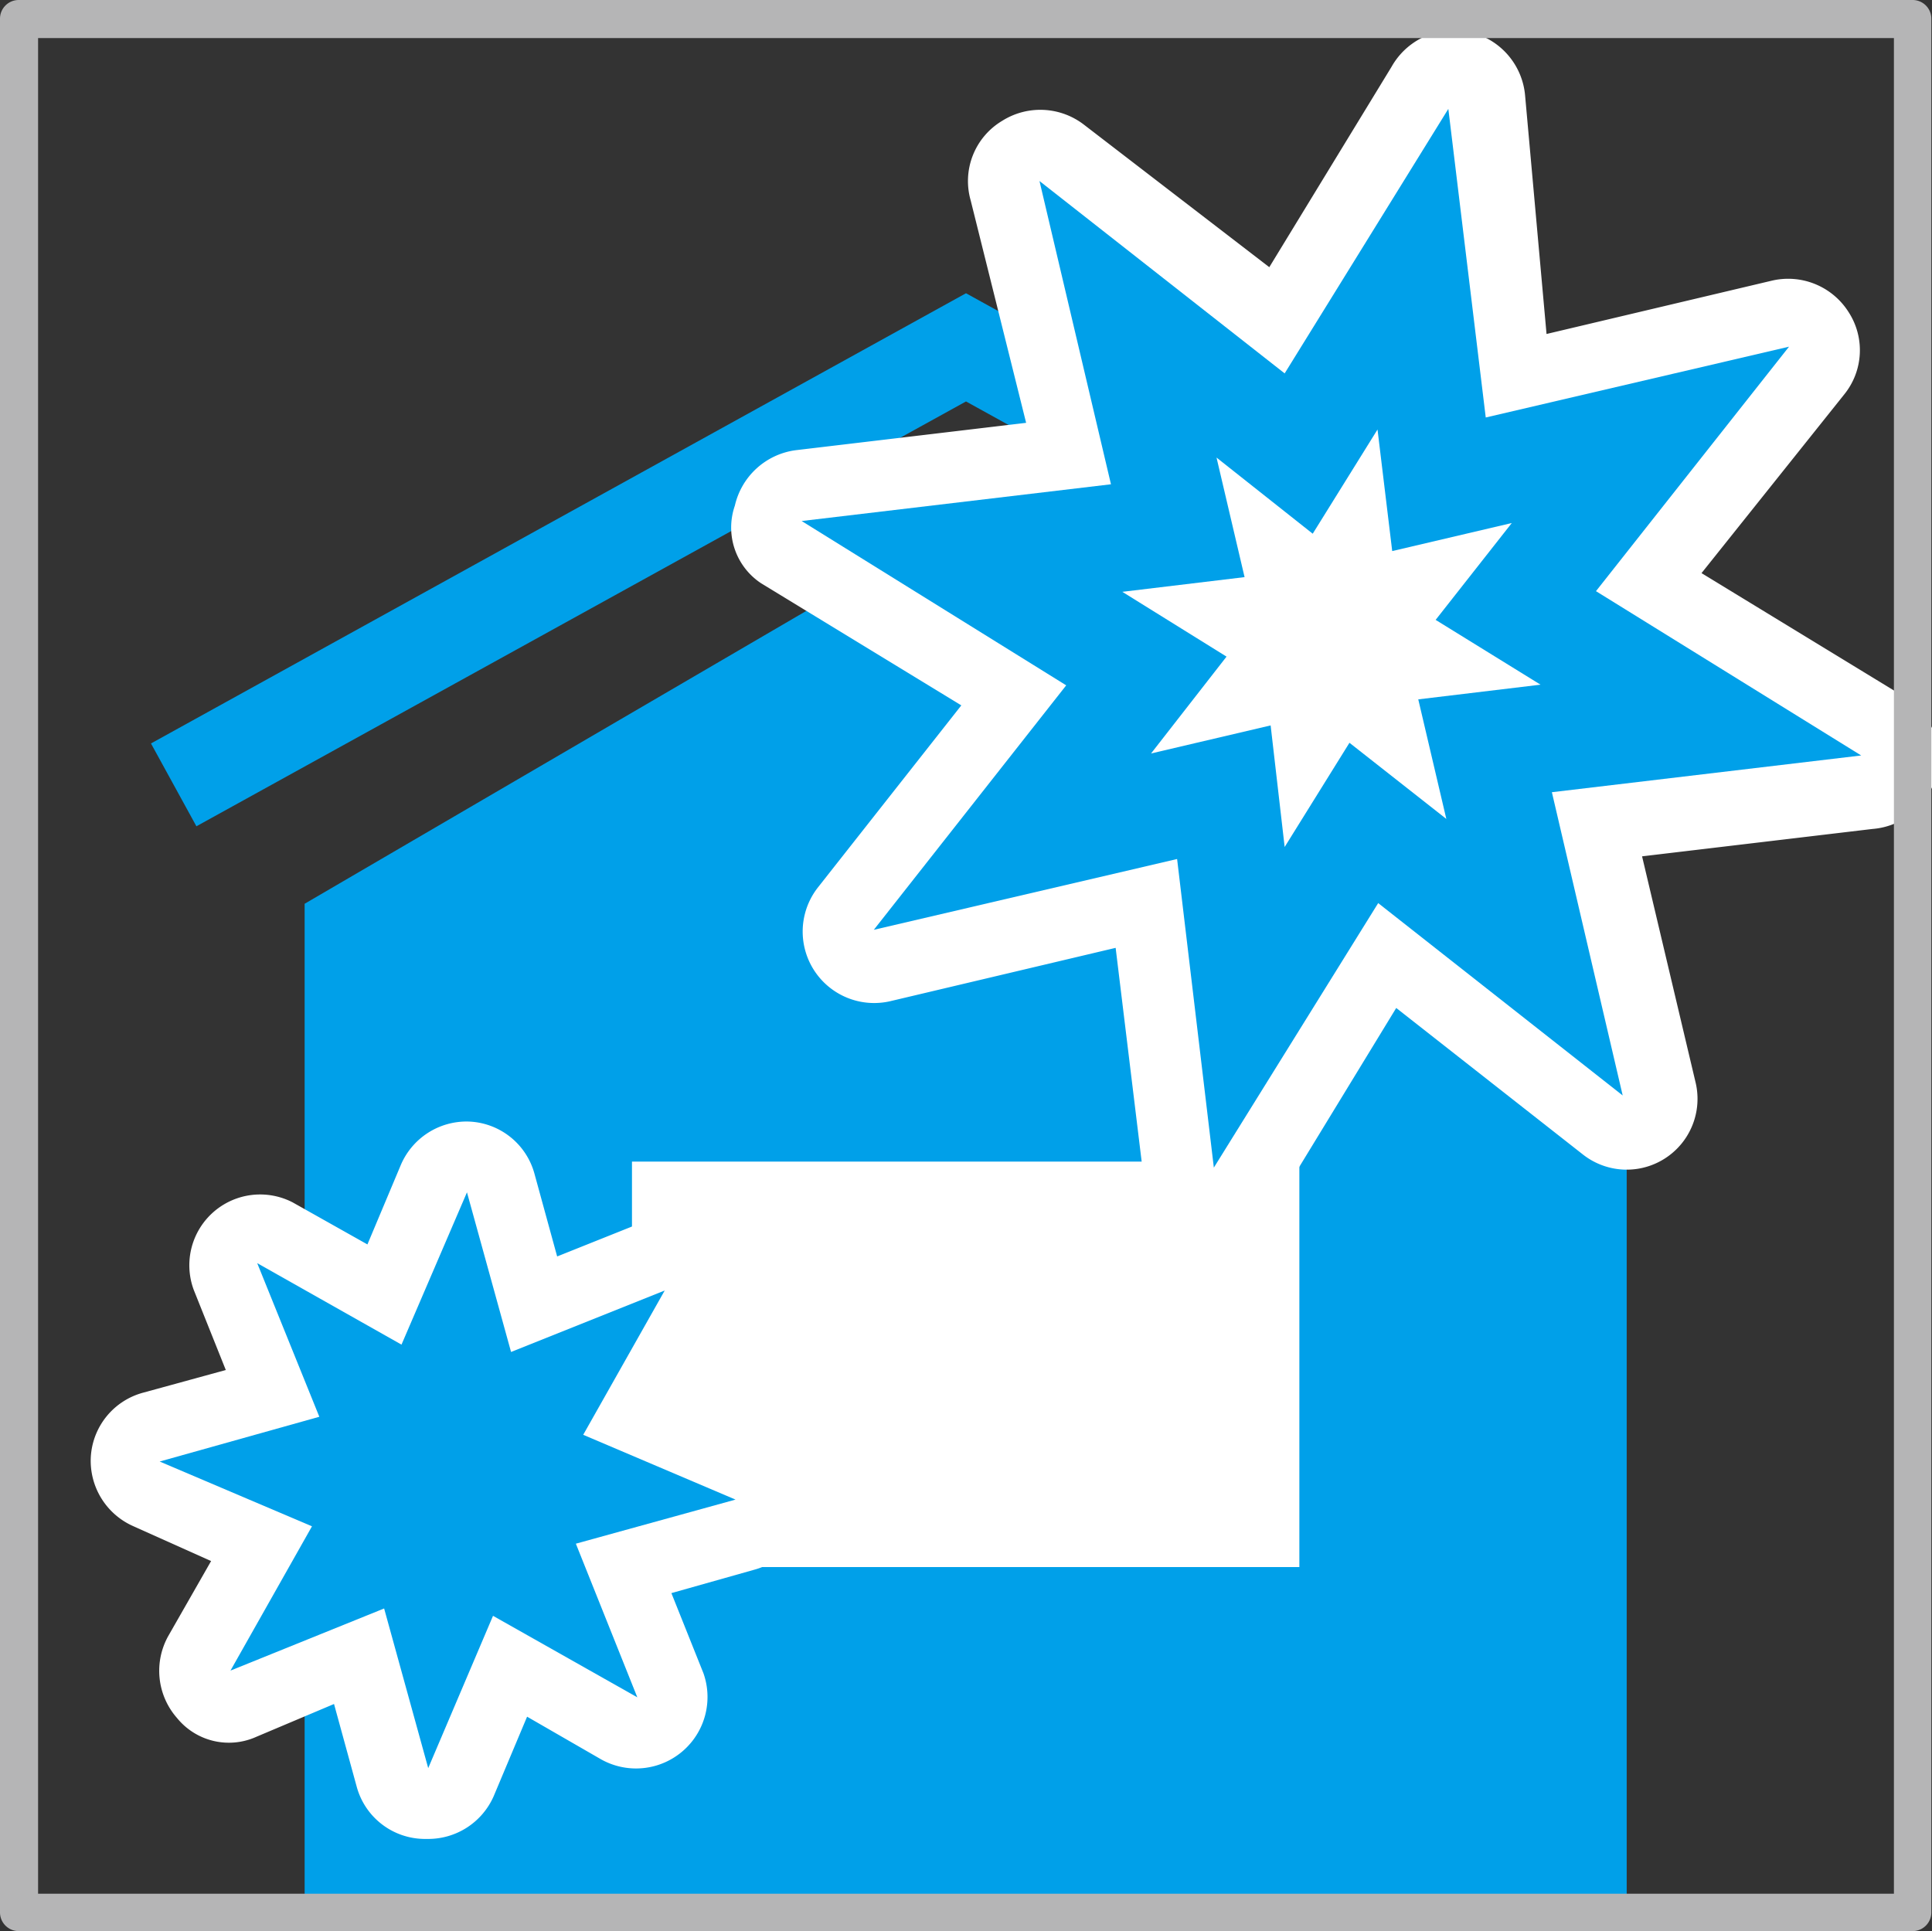
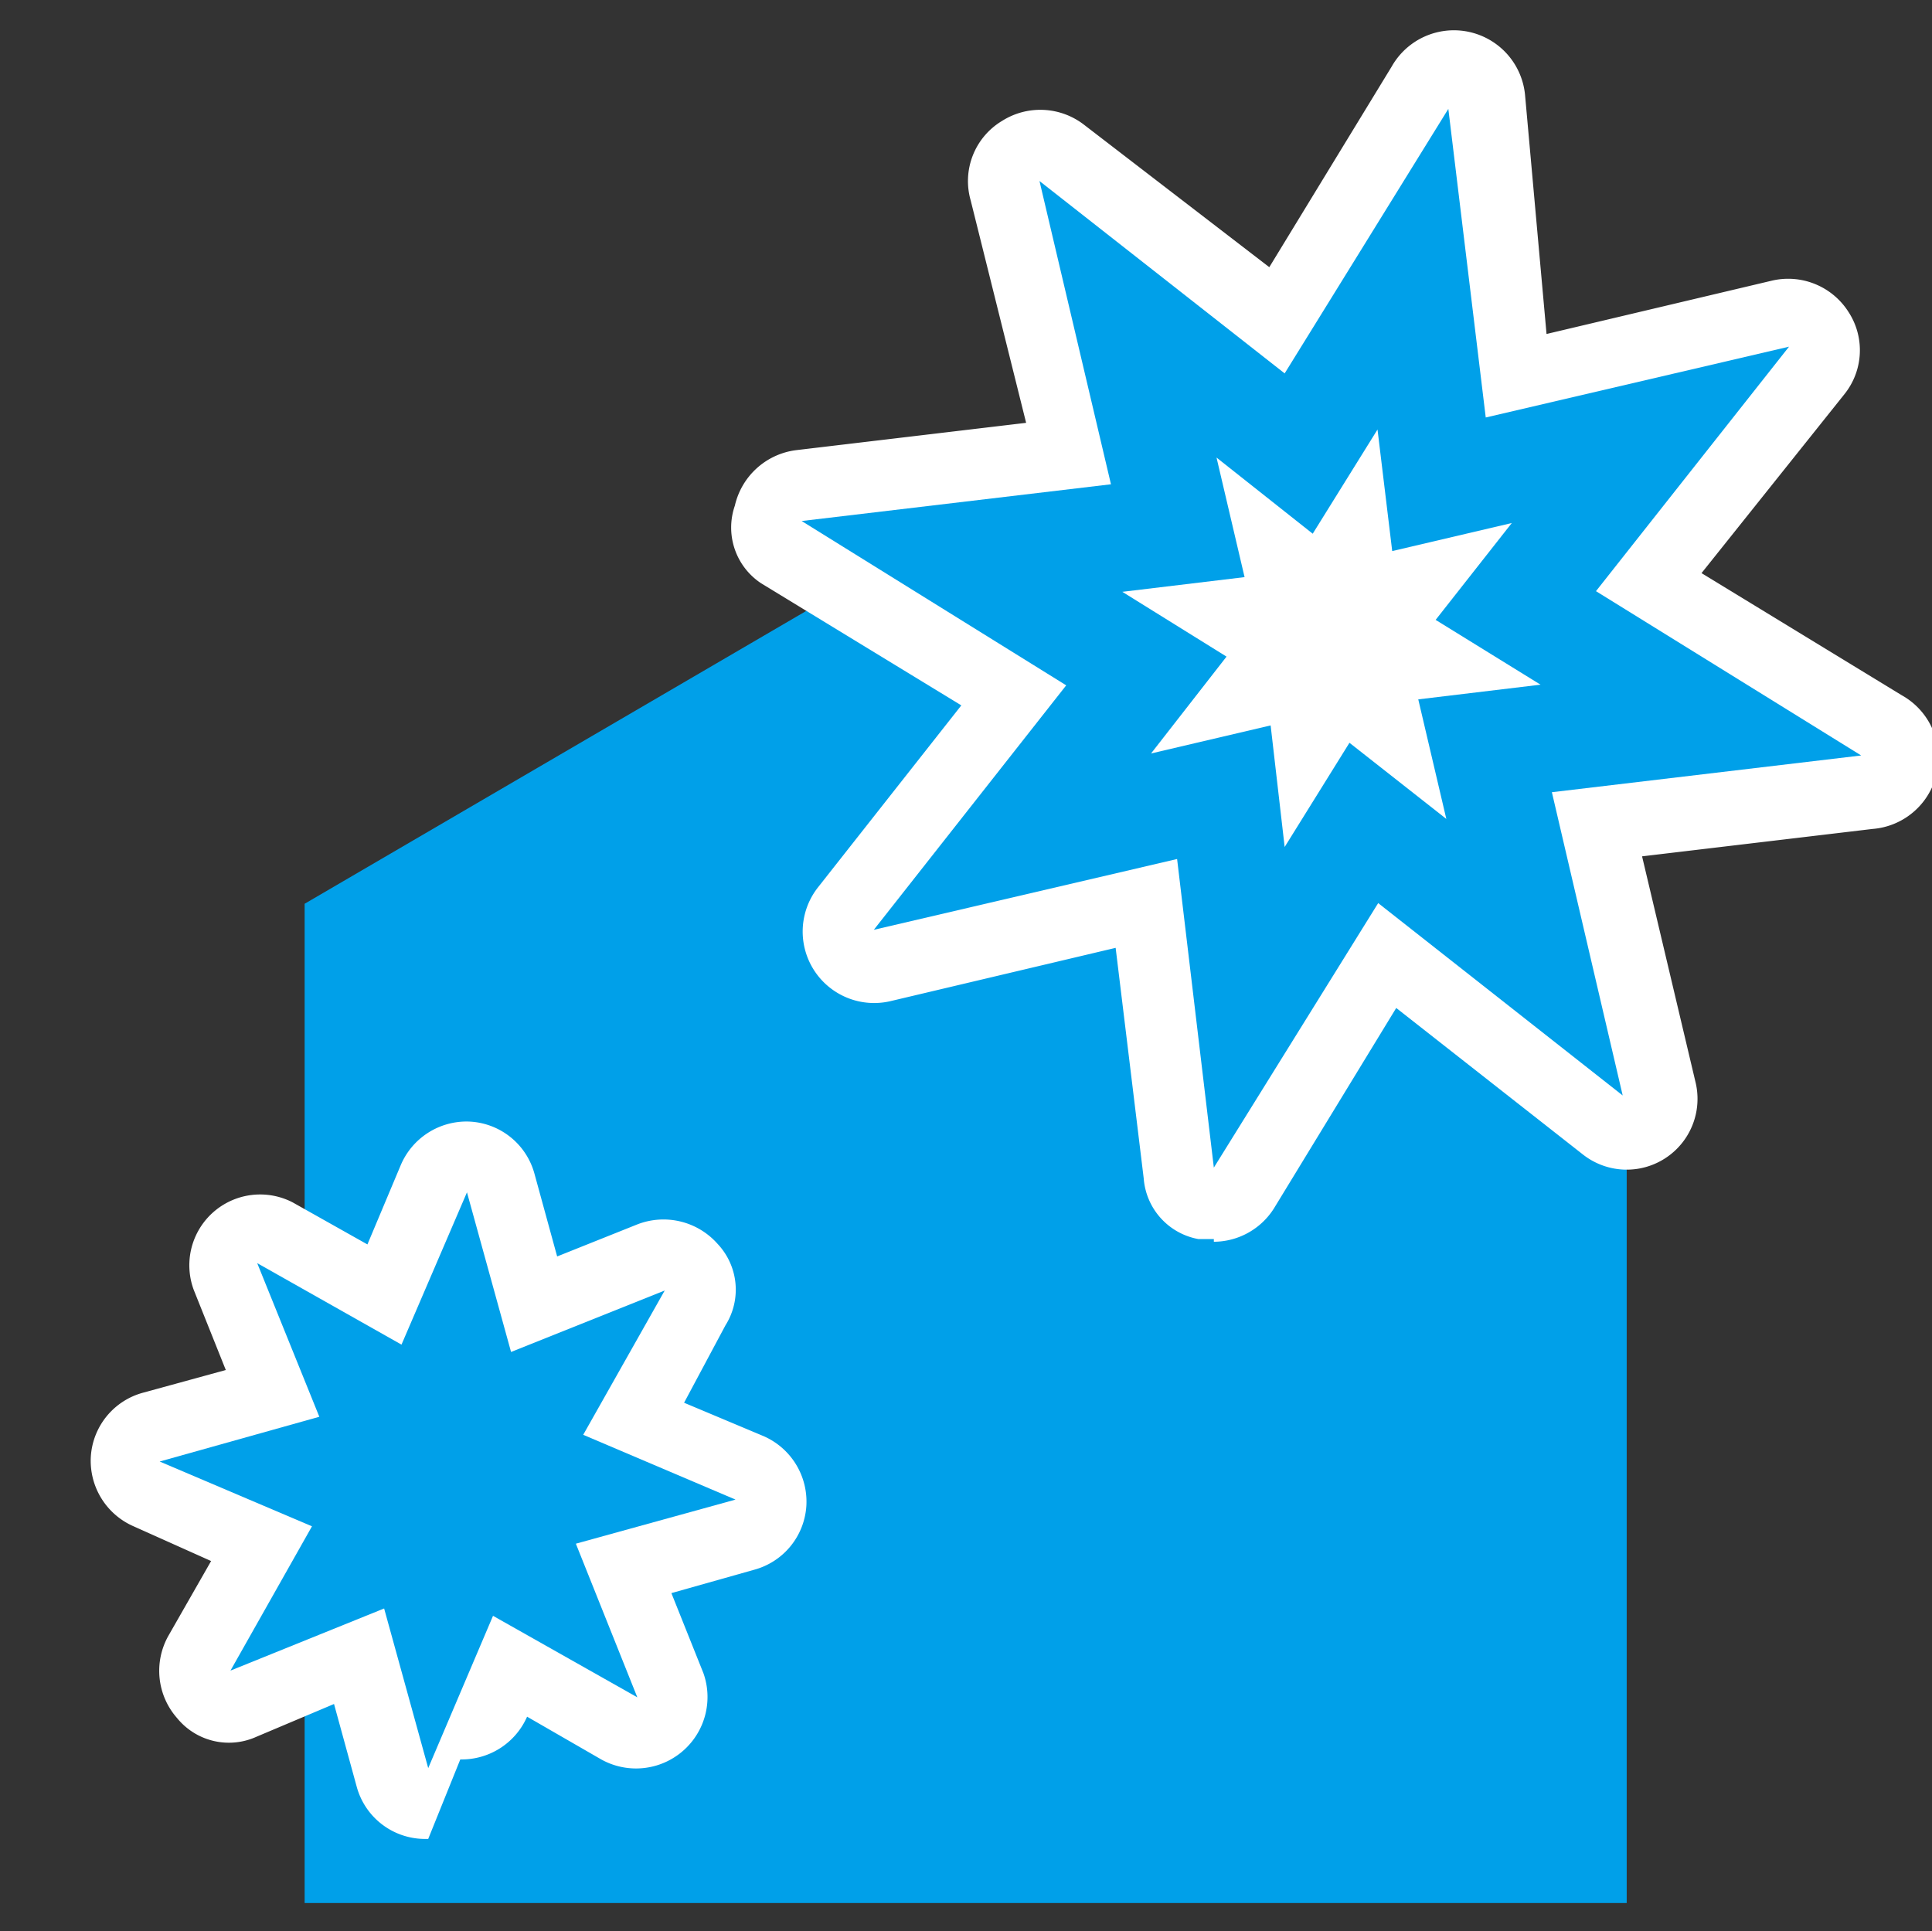
<svg xmlns="http://www.w3.org/2000/svg" viewBox="0 0 28.92 28.91">
  <rect x="0" y="0" width="28.92" height="28.91" fill="#333333" stroke="none" />
  <defs>
    <style>.cls-1{fill:#00a0e9;}.cls-2{fill:#fff;}.cls-3{fill:#b5b5b6;}.cls-4{fill:none;stroke:#b5b5b6;stroke-miterlimit:10;stroke-width:0.28px;}</style>
  </defs>
  <g id="レイヤー_2" data-name="レイヤー 2">
    <g id="レイヤー_1-2" data-name="レイヤー 1">
      <polygon class="cls-1" points="24.35 28.49 4.56 28.49 4.56 13.53 14.46 7.75 24.35 13.53 24.35 28.49" />
-       <polygon class="cls-1" points="25.97 12.37 14.46 6.01 2.94 12.37 2.26 11.13 14.46 4.39 26.66 11.13 25.97 12.37" />
-       <rect class="cls-2" x="9.46" y="17.39" width="9.99" height="6.07" />
      <path class="cls-2" d="M18.17,18.55l-.23,0a1,1,0,0,1-.82-.91l-.42-3.45-3.38.8a1.07,1.07,0,0,1-1.08-1.7l2.15-2.73-3-1.83A1,1,0,0,1,11,7.57a1.08,1.08,0,0,1,.91-.83l3.45-.41L14.53,3A1.05,1.05,0,0,1,15,1.81a1.07,1.07,0,0,1,1.23.06L19,4l1.83-3a1.07,1.07,0,0,1,2,.44L23.15,5l3.38-.8a1.07,1.07,0,0,1,1.14.47,1.05,1.05,0,0,1-.06,1.23L25.47,8.58l3,1.83a1.07,1.07,0,0,1-.44,2l-3.45.41.8,3.38a1.06,1.06,0,0,1-1.69,1.08L20.9,15.09l-1.83,3a1.07,1.07,0,0,1-.9.5m-.55-6.76a1.12,1.12,0,0,1,.61.19,1.09,1.09,0,0,1,.44.75l.2,1.62L19.72,13a1.08,1.08,0,0,1,1.57-.27l1.27,1-.37-1.58a1,1,0,0,1,.17-.85,1.06,1.06,0,0,1,.74-.45l1.62-.19-1.39-.86A1.07,1.07,0,0,1,22.85,9a1.06,1.06,0,0,1,.21-.84l1-1.28-1.59.37a1.07,1.07,0,0,1-.85-.16,1.1,1.1,0,0,1-.45-.75L21,4.77l-.86,1.38a1.08,1.08,0,0,1-.72.49,1.06,1.06,0,0,1-.84-.22l-1.28-1L17.66,7a1.06,1.06,0,0,1-.91,1.3l-1.61.19,1.38.86a1.06,1.06,0,0,1,.28,1.56l-1,1.28,1.58-.37.25,0" />
      <polygon class="cls-1" points="21.68 1.63 22.24 6.25 26.78 5.19 23.89 8.85 27.86 11.31 23.23 11.86 24.29 16.4 20.63 13.52 18.17 17.48 17.62 12.86 13.08 13.92 15.96 10.26 12 7.8 16.63 7.25 15.56 2.71 19.23 5.59 21.68 1.63" />
      <polygon class="cls-2" points="20.62 6.43 20.84 8.25 22.63 7.83 21.49 9.28 23.06 10.25 21.23 10.47 21.65 12.26 20.2 11.12 19.23 12.68 19.02 10.86 17.23 11.28 18.36 9.83 16.8 8.86 18.63 8.64 18.21 6.85 19.65 7.99 20.62 6.43" />
-       <path class="cls-2" d="M6.41,27.53H6.34a1.06,1.06,0,0,1-1-.78L5,25.51,3.84,26a1,1,0,0,1-1.19-.28,1.07,1.07,0,0,1-.13-1.23l.64-1.12L2,22.85a1.07,1.07,0,0,1-.64-1.05,1.06,1.06,0,0,1,.78-.95l1.24-.34-.48-1.2A1.06,1.06,0,0,1,4.38,18l1.12.63L6,17.44a1.07,1.07,0,0,1,1-.65,1.06,1.06,0,0,1,1,.78l.34,1.24,1.2-.48a1.08,1.08,0,0,1,1.2.29,1,1,0,0,1,.12,1.22L10.24,21l1.19.5a1.07,1.07,0,0,1,.64,1.05,1.06,1.06,0,0,1-.78.95l-1.24.35.48,1.2A1.07,1.07,0,0,1,9,26.34L7.89,25.7l-.5,1.19a1.07,1.07,0,0,1-1,.64M5.75,23a1.12,1.12,0,0,1,.47.11,1,1,0,0,1,.39.33A1.23,1.23,0,0,1,7,23.18a1.31,1.31,0,0,1,.52,0,1,1,0,0,1,.11-.5A1,1,0,0,1,8,22.25a1.11,1.11,0,0,1-.28-.43,1,1,0,0,1,0-.51,1.22,1.22,0,0,1-.5-.11,1.07,1.07,0,0,1-.39-.34,1.07,1.07,0,0,1-.44.28,1,1,0,0,1-.51,0,1,1,0,0,1-.11.5,1.08,1.08,0,0,1-.33.4,1.07,1.07,0,0,1,.28.43,1.1,1.1,0,0,1,0,.51Z" />
+       <path class="cls-2" d="M6.41,27.53H6.34a1.06,1.06,0,0,1-1-.78L5,25.51,3.84,26a1,1,0,0,1-1.19-.28,1.07,1.07,0,0,1-.13-1.23l.64-1.12L2,22.85a1.07,1.07,0,0,1-.64-1.05,1.06,1.06,0,0,1,.78-.95l1.24-.34-.48-1.2A1.06,1.06,0,0,1,4.38,18l1.12.63L6,17.44a1.07,1.07,0,0,1,1-.65,1.06,1.06,0,0,1,1,.78l.34,1.24,1.2-.48a1.08,1.08,0,0,1,1.2.29,1,1,0,0,1,.12,1.22L10.24,21l1.19.5a1.07,1.07,0,0,1,.64,1.05,1.06,1.06,0,0,1-.78.95l-1.24.35.48,1.2A1.07,1.07,0,0,1,9,26.34L7.89,25.7a1.07,1.07,0,0,1-1,.64M5.75,23a1.12,1.12,0,0,1,.47.11,1,1,0,0,1,.39.33A1.23,1.23,0,0,1,7,23.18a1.31,1.31,0,0,1,.52,0,1,1,0,0,1,.11-.5A1,1,0,0,1,8,22.25a1.11,1.11,0,0,1-.28-.43,1,1,0,0,1,0-.51,1.22,1.22,0,0,1-.5-.11,1.07,1.07,0,0,1-.39-.34,1.07,1.07,0,0,1-.44.28,1,1,0,0,1-.51,0,1,1,0,0,1-.11.5,1.08,1.08,0,0,1-.33.4,1.07,1.07,0,0,1,.28.43,1.1,1.1,0,0,1,0,.51Z" />
      <polygon class="cls-1" points="6.99 17.85 7.65 20.24 9.95 19.32 8.73 21.48 11.01 22.45 8.62 23.11 9.54 25.41 7.38 24.19 6.41 26.47 5.75 24.08 3.45 25.01 4.67 22.85 2.39 21.88 4.78 21.21 3.85 18.91 6.01 20.13 6.99 17.85" />
-       <path class="cls-3" d="M28.63,28.77H.28a.14.14,0,0,1-.14-.14V.28A.14.14,0,0,1,.28.14H28.63a.14.14,0,0,1,.14.14V28.63a.14.14,0,0,1-.14.14M.43,28.49H28.49V.43H.43Z" />
-       <path class="cls-4" d="M28.63,28.77H.28a.14.14,0,0,1-.14-.14V.28A.14.14,0,0,1,.28.14H28.63a.14.14,0,0,1,.14.14V28.63A.14.14,0,0,1,28.63,28.77ZM.43,28.49H28.49V.43H.43Z" />
    </g>
  </g>
</svg>